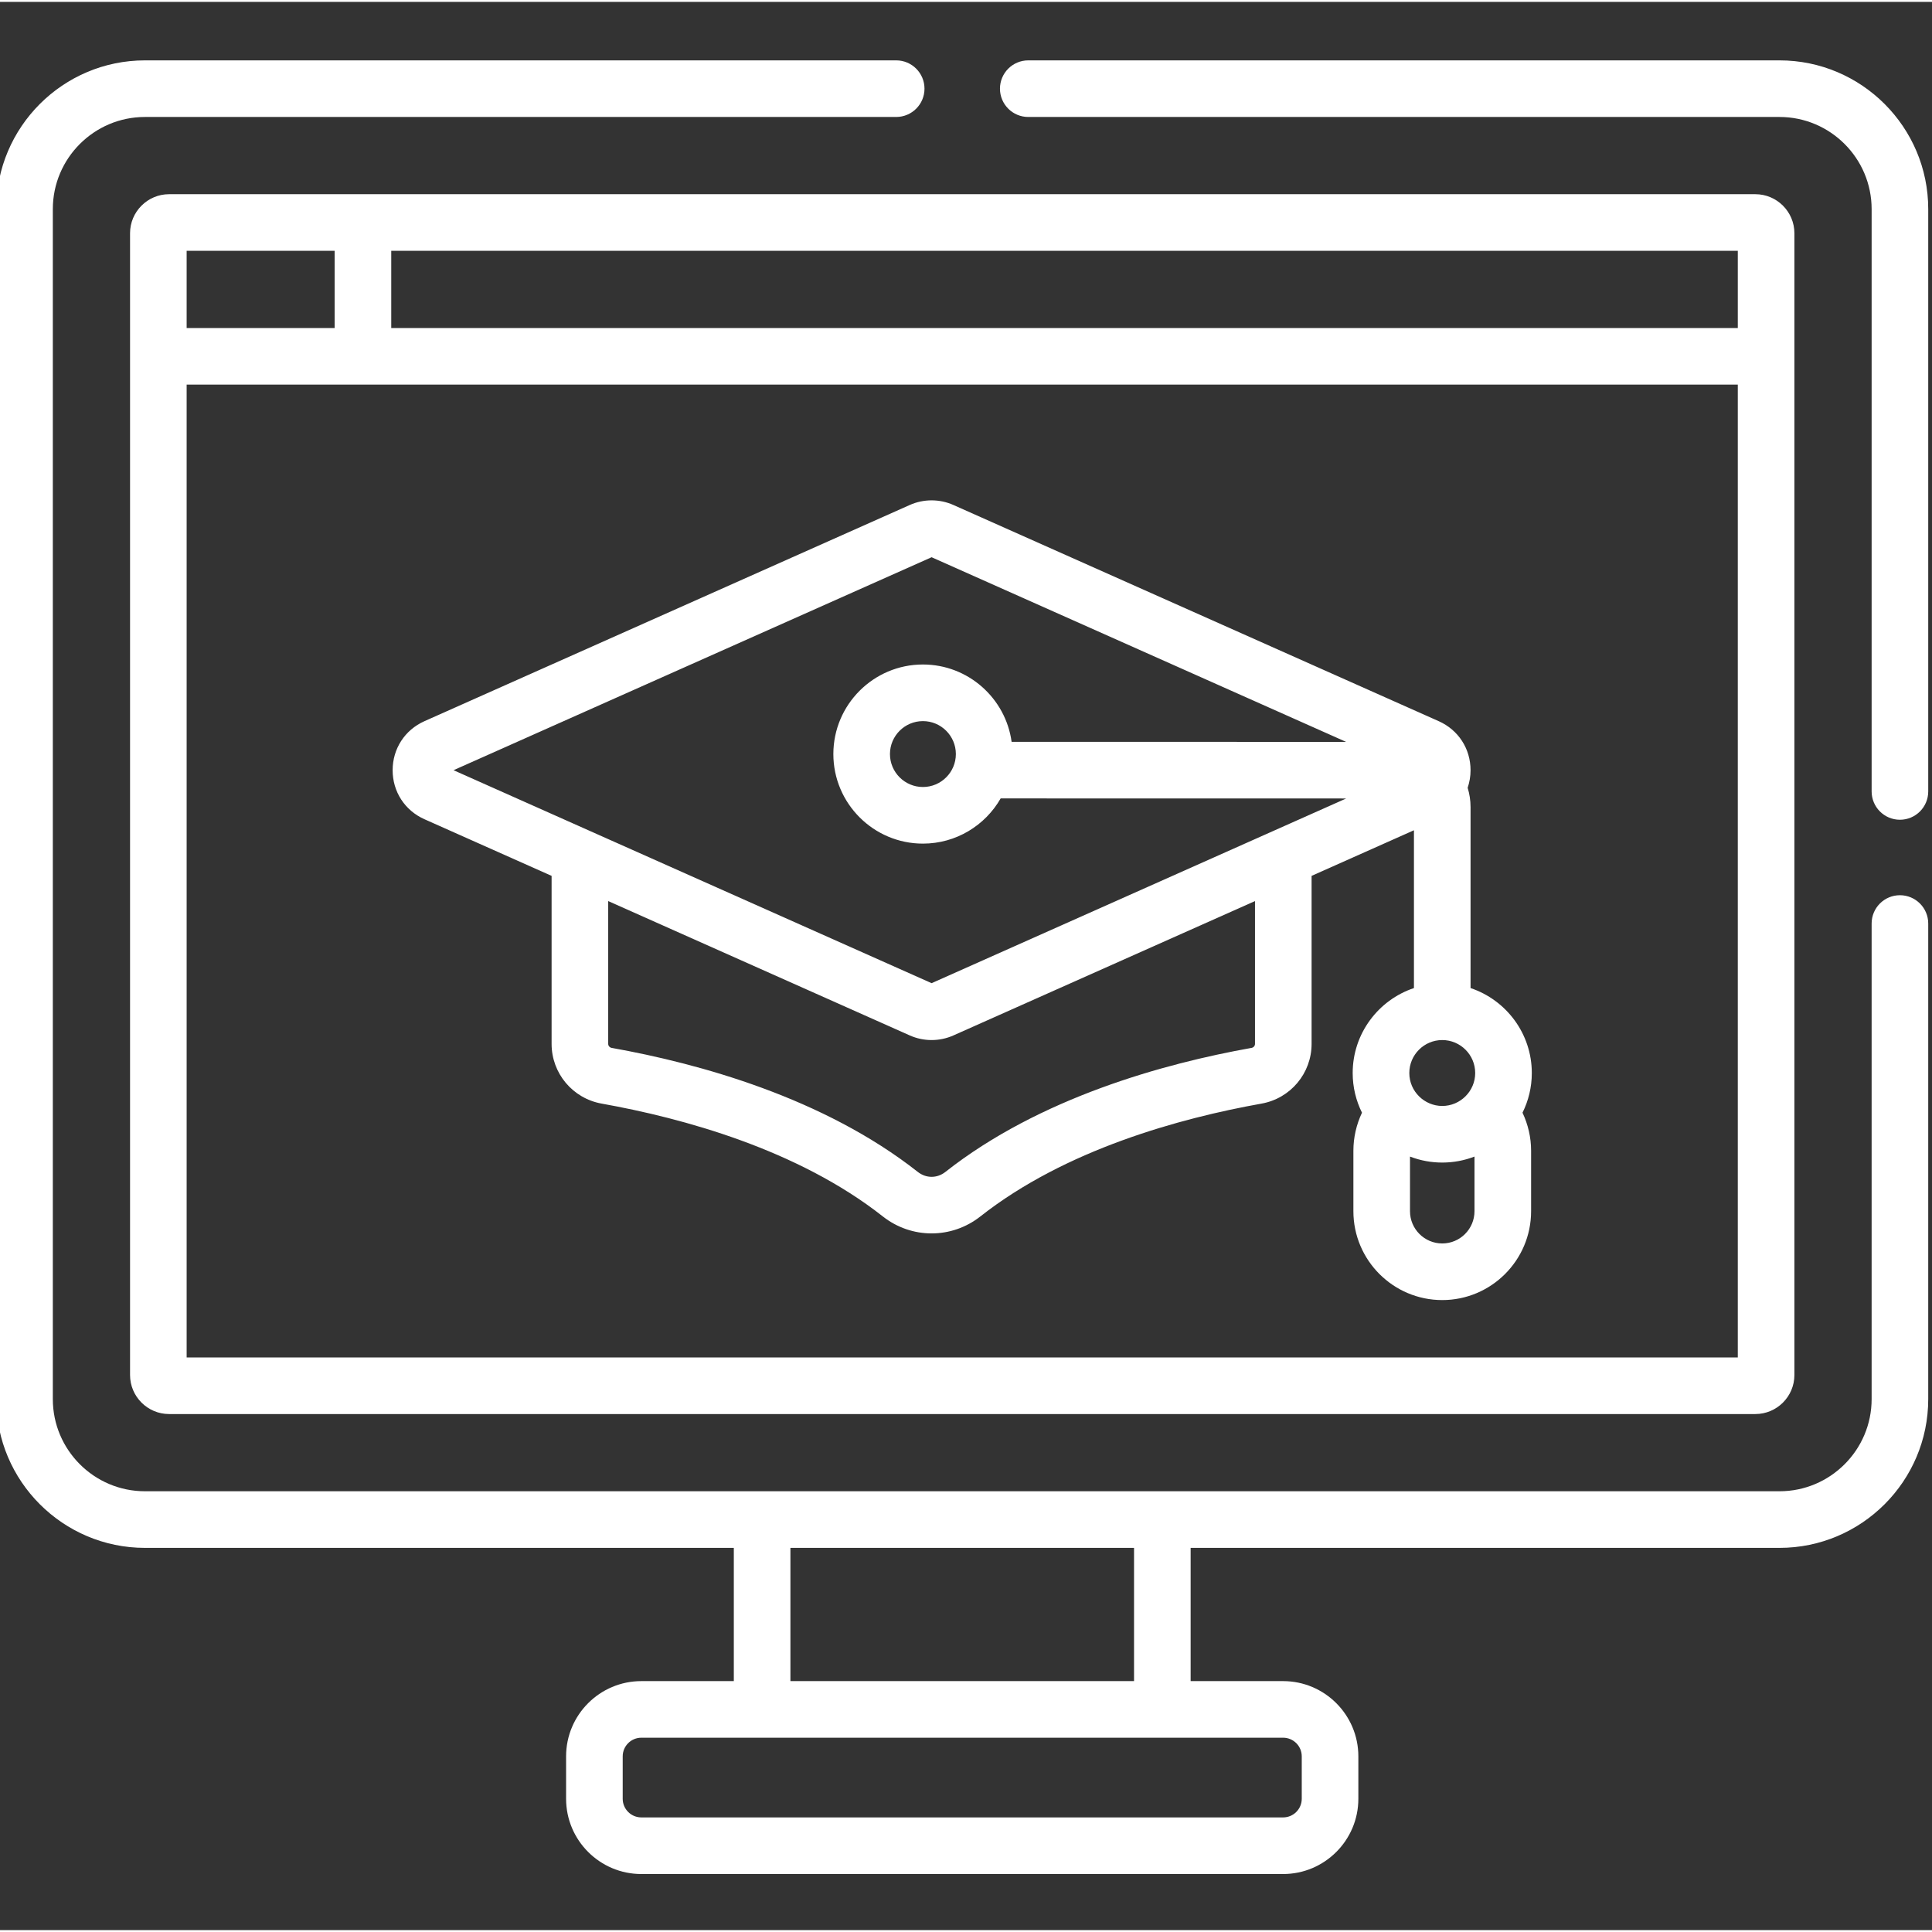
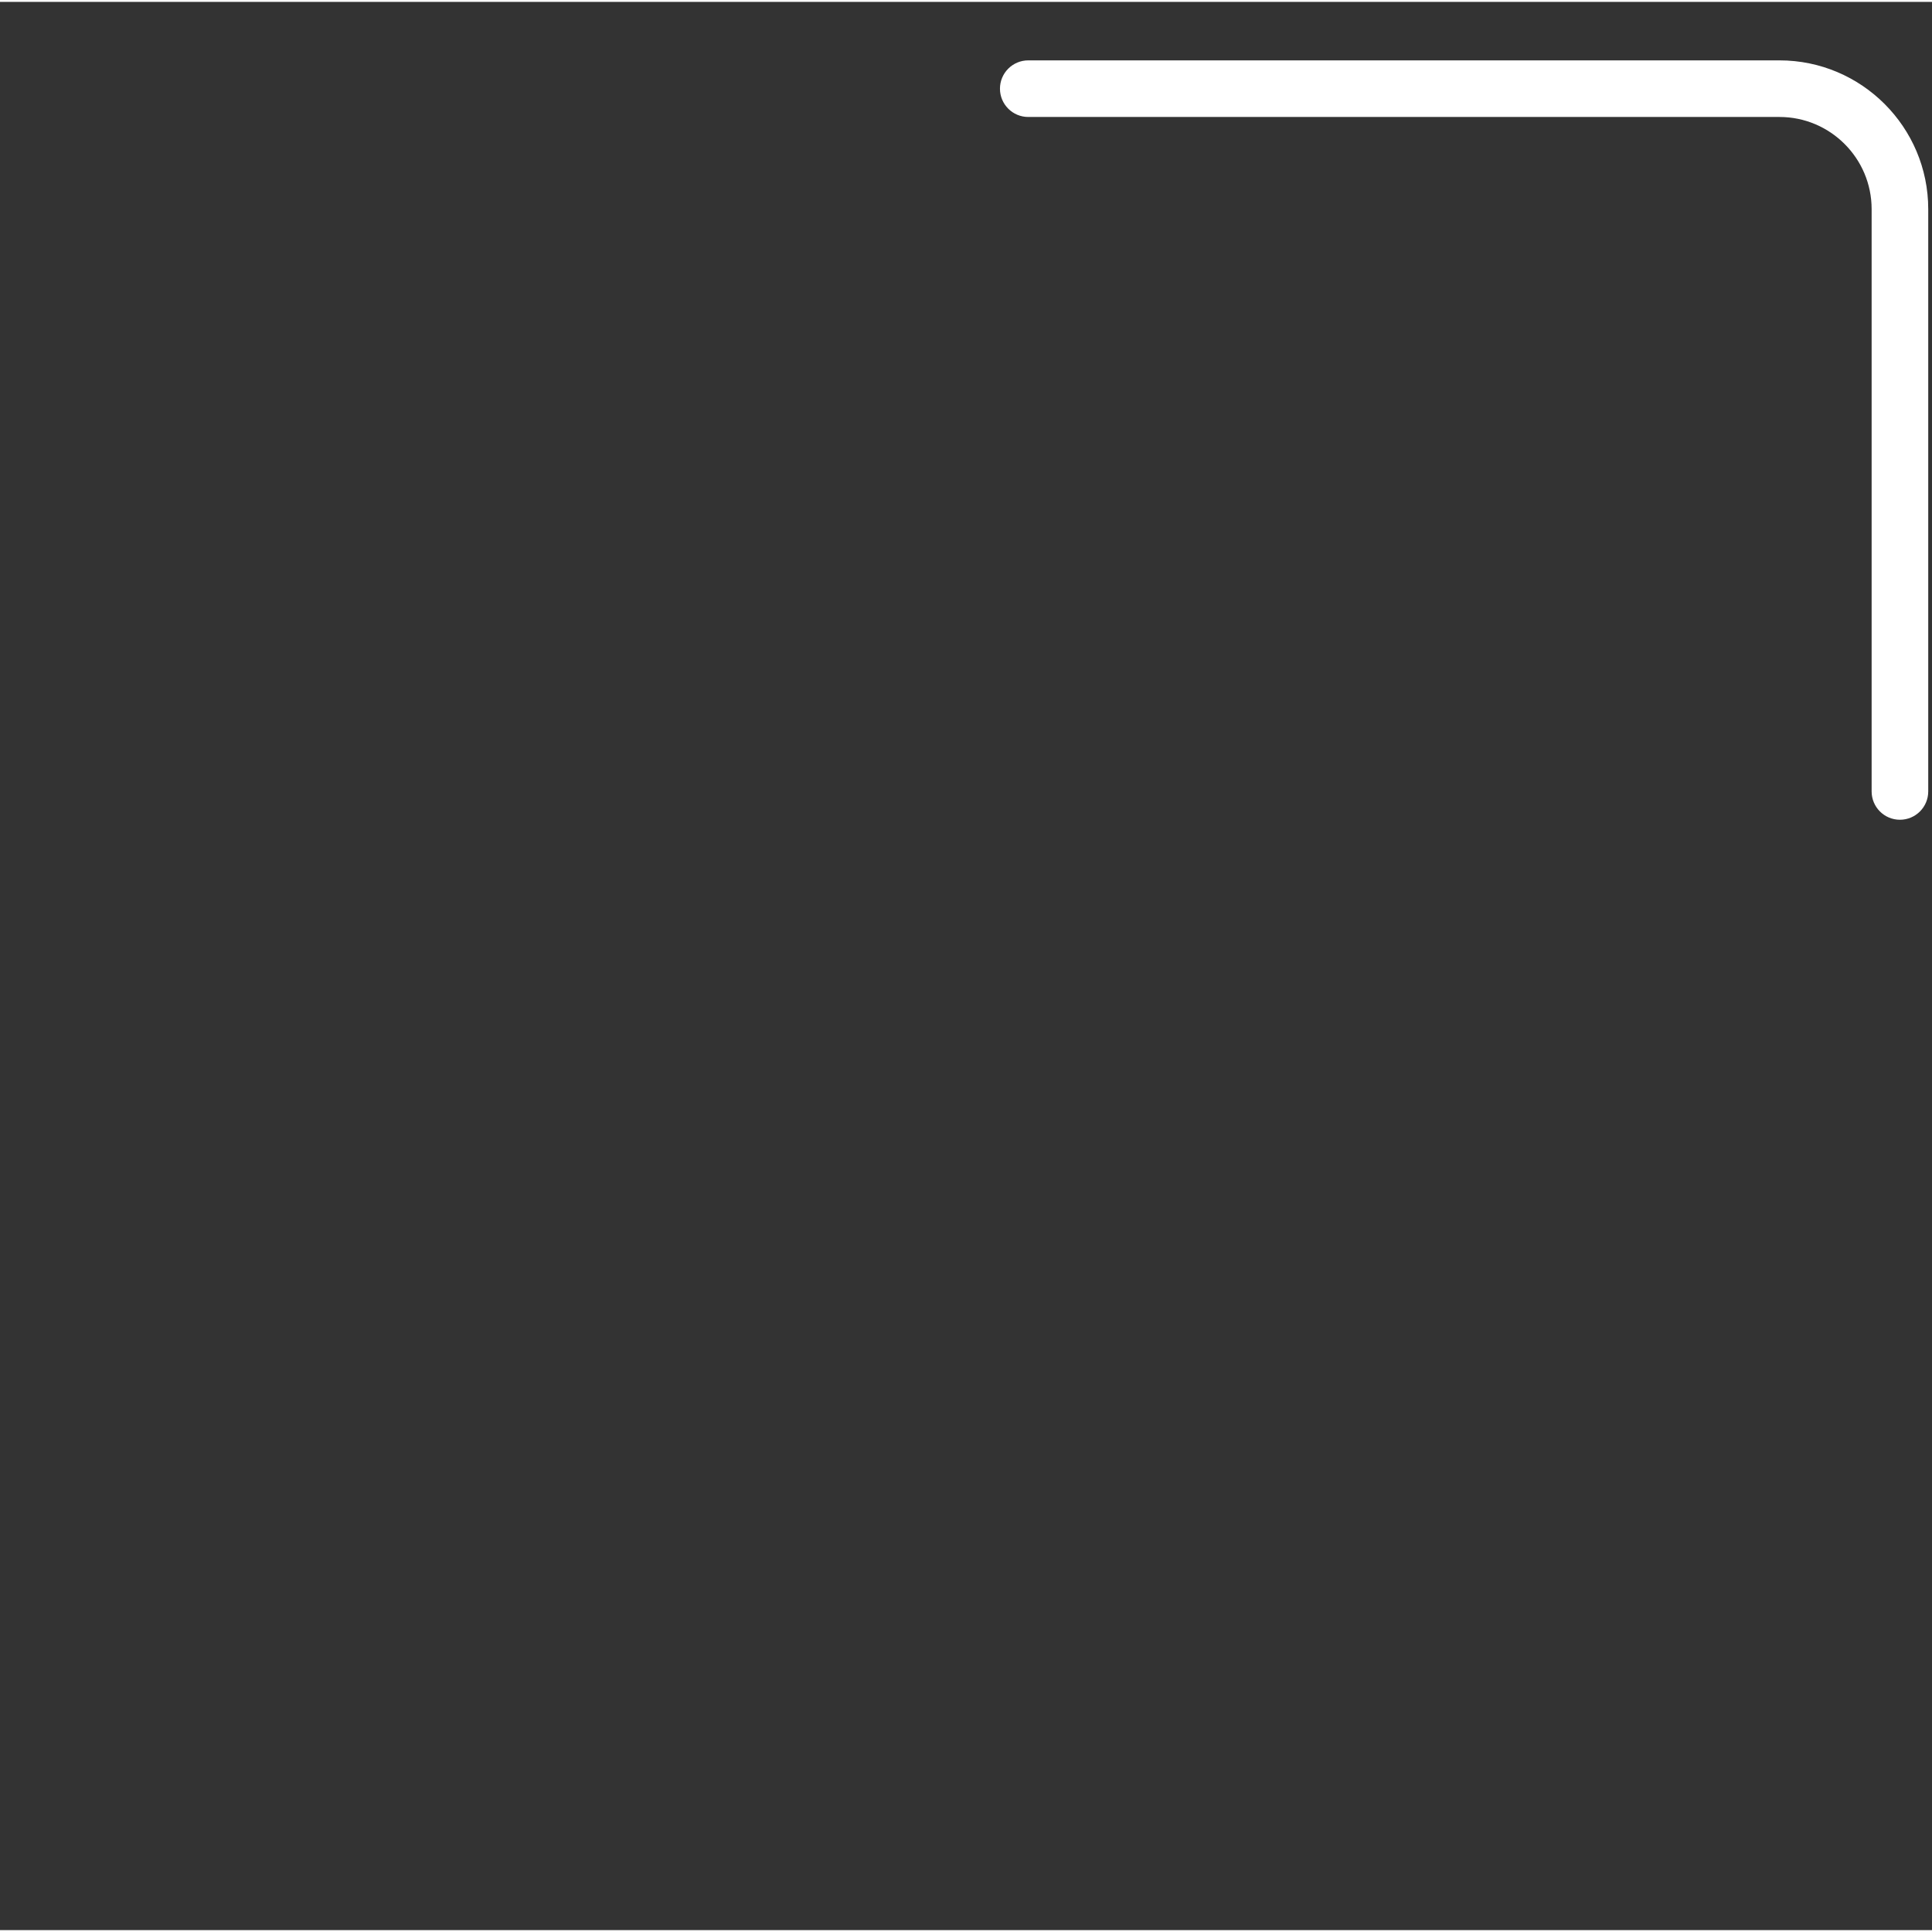
<svg xmlns="http://www.w3.org/2000/svg" height="512px" viewBox="1 -15 511.999 511" width="512px">
  <rect x="1" y="-15" width="511.999" height="511" fill="#333333" stroke="none" />
  <g>
-     <path d="m45.816 35.965c-5.707 0-10.352 4.645-10.352 10.352v302.566c0 5.711 4.645 10.355 10.352 10.355h420.363c5.711 0 10.355-4.645 10.355-10.355 0-12.746 0-289.59 0-302.566 0-5.707-4.645-10.352-10.355-10.352-12.098 0-415.074 0-420.363 0zm4.648 15h39.219v20.465h-39.219zm0 293.27v-257.805h411.07v257.805zm411.07-272.805h-356.852v-20.465h356.852zm0 0" data-original="#000000" class="active-path" data-old_color="#ffffff" fill="#ffffff" />
-     <path d="m390.711 246.348v-47.969c0-1.777-.27-3.492-.77-5.105.496-1.465.77-3.031.77-4.66 0-5.699-3.23-10.676-8.434-12.996h-.004l-128.602-57.289c-3.68-1.641-7.898-1.641-11.578 0l-128.605 57.289c-5.203 2.32-8.434 7.301-8.434 12.996 0 5.695 3.234 10.676 8.438 12.992l33.688 15.008v44.527c0 7.797 5.582 14.453 13.277 15.828 21.559 3.852 51.98 12.164 74.512 29.906 7.605 5.988 18.223 5.988 25.828 0 22.527-17.742 52.957-26.059 74.512-29.906 7.695-1.375 13.277-8.031 13.277-15.828v-44.527l27.125-12.086v41.82c-9.422 3.148-16.234 12.047-16.234 22.512 0 3.777.891 7.344 2.465 10.516-1.48 3.133-2.277 6.57-2.277 10.066v16.043c0 12.984 10.562 23.547 23.547 23.547 12.984 0 23.547-10.562 23.547-23.547v-16.043c0-3.496-.801-6.934-2.277-10.066 1.574-3.172 2.465-6.738 2.465-10.516 0-10.465-6.812-19.363-16.234-22.512zm-142.828-114.176 109.848 48.934-88.645-.016c-1.586-11.559-11.52-20.492-23.504-20.492-13.09 0-23.734 10.648-23.734 23.734 0 13.086 10.645 23.734 23.734 23.734 8.809 0 16.508-4.832 20.602-11.977l91.566.016-109.867 48.945c-6.422-2.859-120.504-53.684-126.695-56.441zm-2.301 60.891c-4.816 0-8.734-3.914-8.734-8.73 0-4.816 3.918-8.73 8.734-8.73 4.812 0 8.73 3.914 8.73 8.73 0 4.816-3.918 8.73-8.73 8.73zm88.004 30.23v37.848c0 .52-.383.965-.914 1.059-23.242 4.152-56.191 13.227-81.156 32.887-2.172 1.711-5.09 1.711-7.266 0-24.965-19.66-57.914-28.734-81.156-32.887-.527-.094-.914-.539-.914-1.059v-37.848c9.617 4.285 70.223 31.285 79.914 35.602 3.68 1.641 7.895 1.641 11.578 0zm49.625 36.832c4.816 0 8.73 3.918 8.73 8.734 0 4.828-3.957 8.73-8.73 8.73-4.715 0-8.73-3.852-8.73-8.73 0-4.816 3.914-8.734 8.73-8.734zm8.543 45.359c0 4.711-3.832 8.543-8.543 8.543-4.711 0-8.547-3.832-8.547-8.543v-14.48c5.598 2.16 11.727 2.07 17.09 0zm0 0" data-original="#000000" class="active-path" data-old_color="#ffffff" fill="#ffffff" />
    <path d="m472.582.5h-199.082c-4.145 0-7.5 3.359-7.5 7.5s3.355 7.5 7.5 7.5h199.082c13.461 0 24.418 10.953 24.418 24.418v154.32c0 4.145 3.355 7.504 7.5 7.504 4.141 0 7.5-3.359 7.5-7.504v-154.32c0-21.734-17.684-39.418-39.418-39.418zm0 0" data-original="#000000" class="active-path" data-old_color="#ffffff" fill="#ffffff" />
-     <path d="m504.5 221.742c-4.145 0-7.5 3.359-7.5 7.5v126.039c0 13.465-10.953 24.418-24.418 24.418h-433.164c-13.465 0-24.418-10.953-24.418-24.418v-315.363c0-13.465 10.953-24.418 24.418-24.418h199.082c4.141 0 7.5-3.359 7.5-7.5s-3.359-7.5-7.5-7.5h-199.082c-21.734 0-39.418 17.684-39.418 39.418v315.363c0 21.738 17.684 39.422 39.418 39.422h156.051v35.309h-24.508c-10.996 0-19.941 8.941-19.941 19.938v11.246c0 10.996 8.945 19.941 19.941 19.941h170.078c10.992 0 19.938-8.945 19.938-19.941v-11.246c0-10.996-8.945-19.938-19.938-19.938h-24.508v-35.309h156.051c21.734 0 39.418-17.684 39.418-39.422v-126.039c0-4.141-3.359-7.5-7.5-7.5zm-158.523 228.207v11.246c0 2.723-2.215 4.938-4.938 4.938h-170.078c-2.723 0-4.938-2.215-4.938-4.938v-11.246c0-2.723 2.215-4.938 4.938-4.938h170.078c2.723 0 4.938 2.215 4.938 4.938zm-135.508-19.938v-35.309h91.062v35.309zm0 0" data-original="#000000" class="active-path" data-old_color="#ffffff" fill="#ffffff" />
  </g>
</svg>